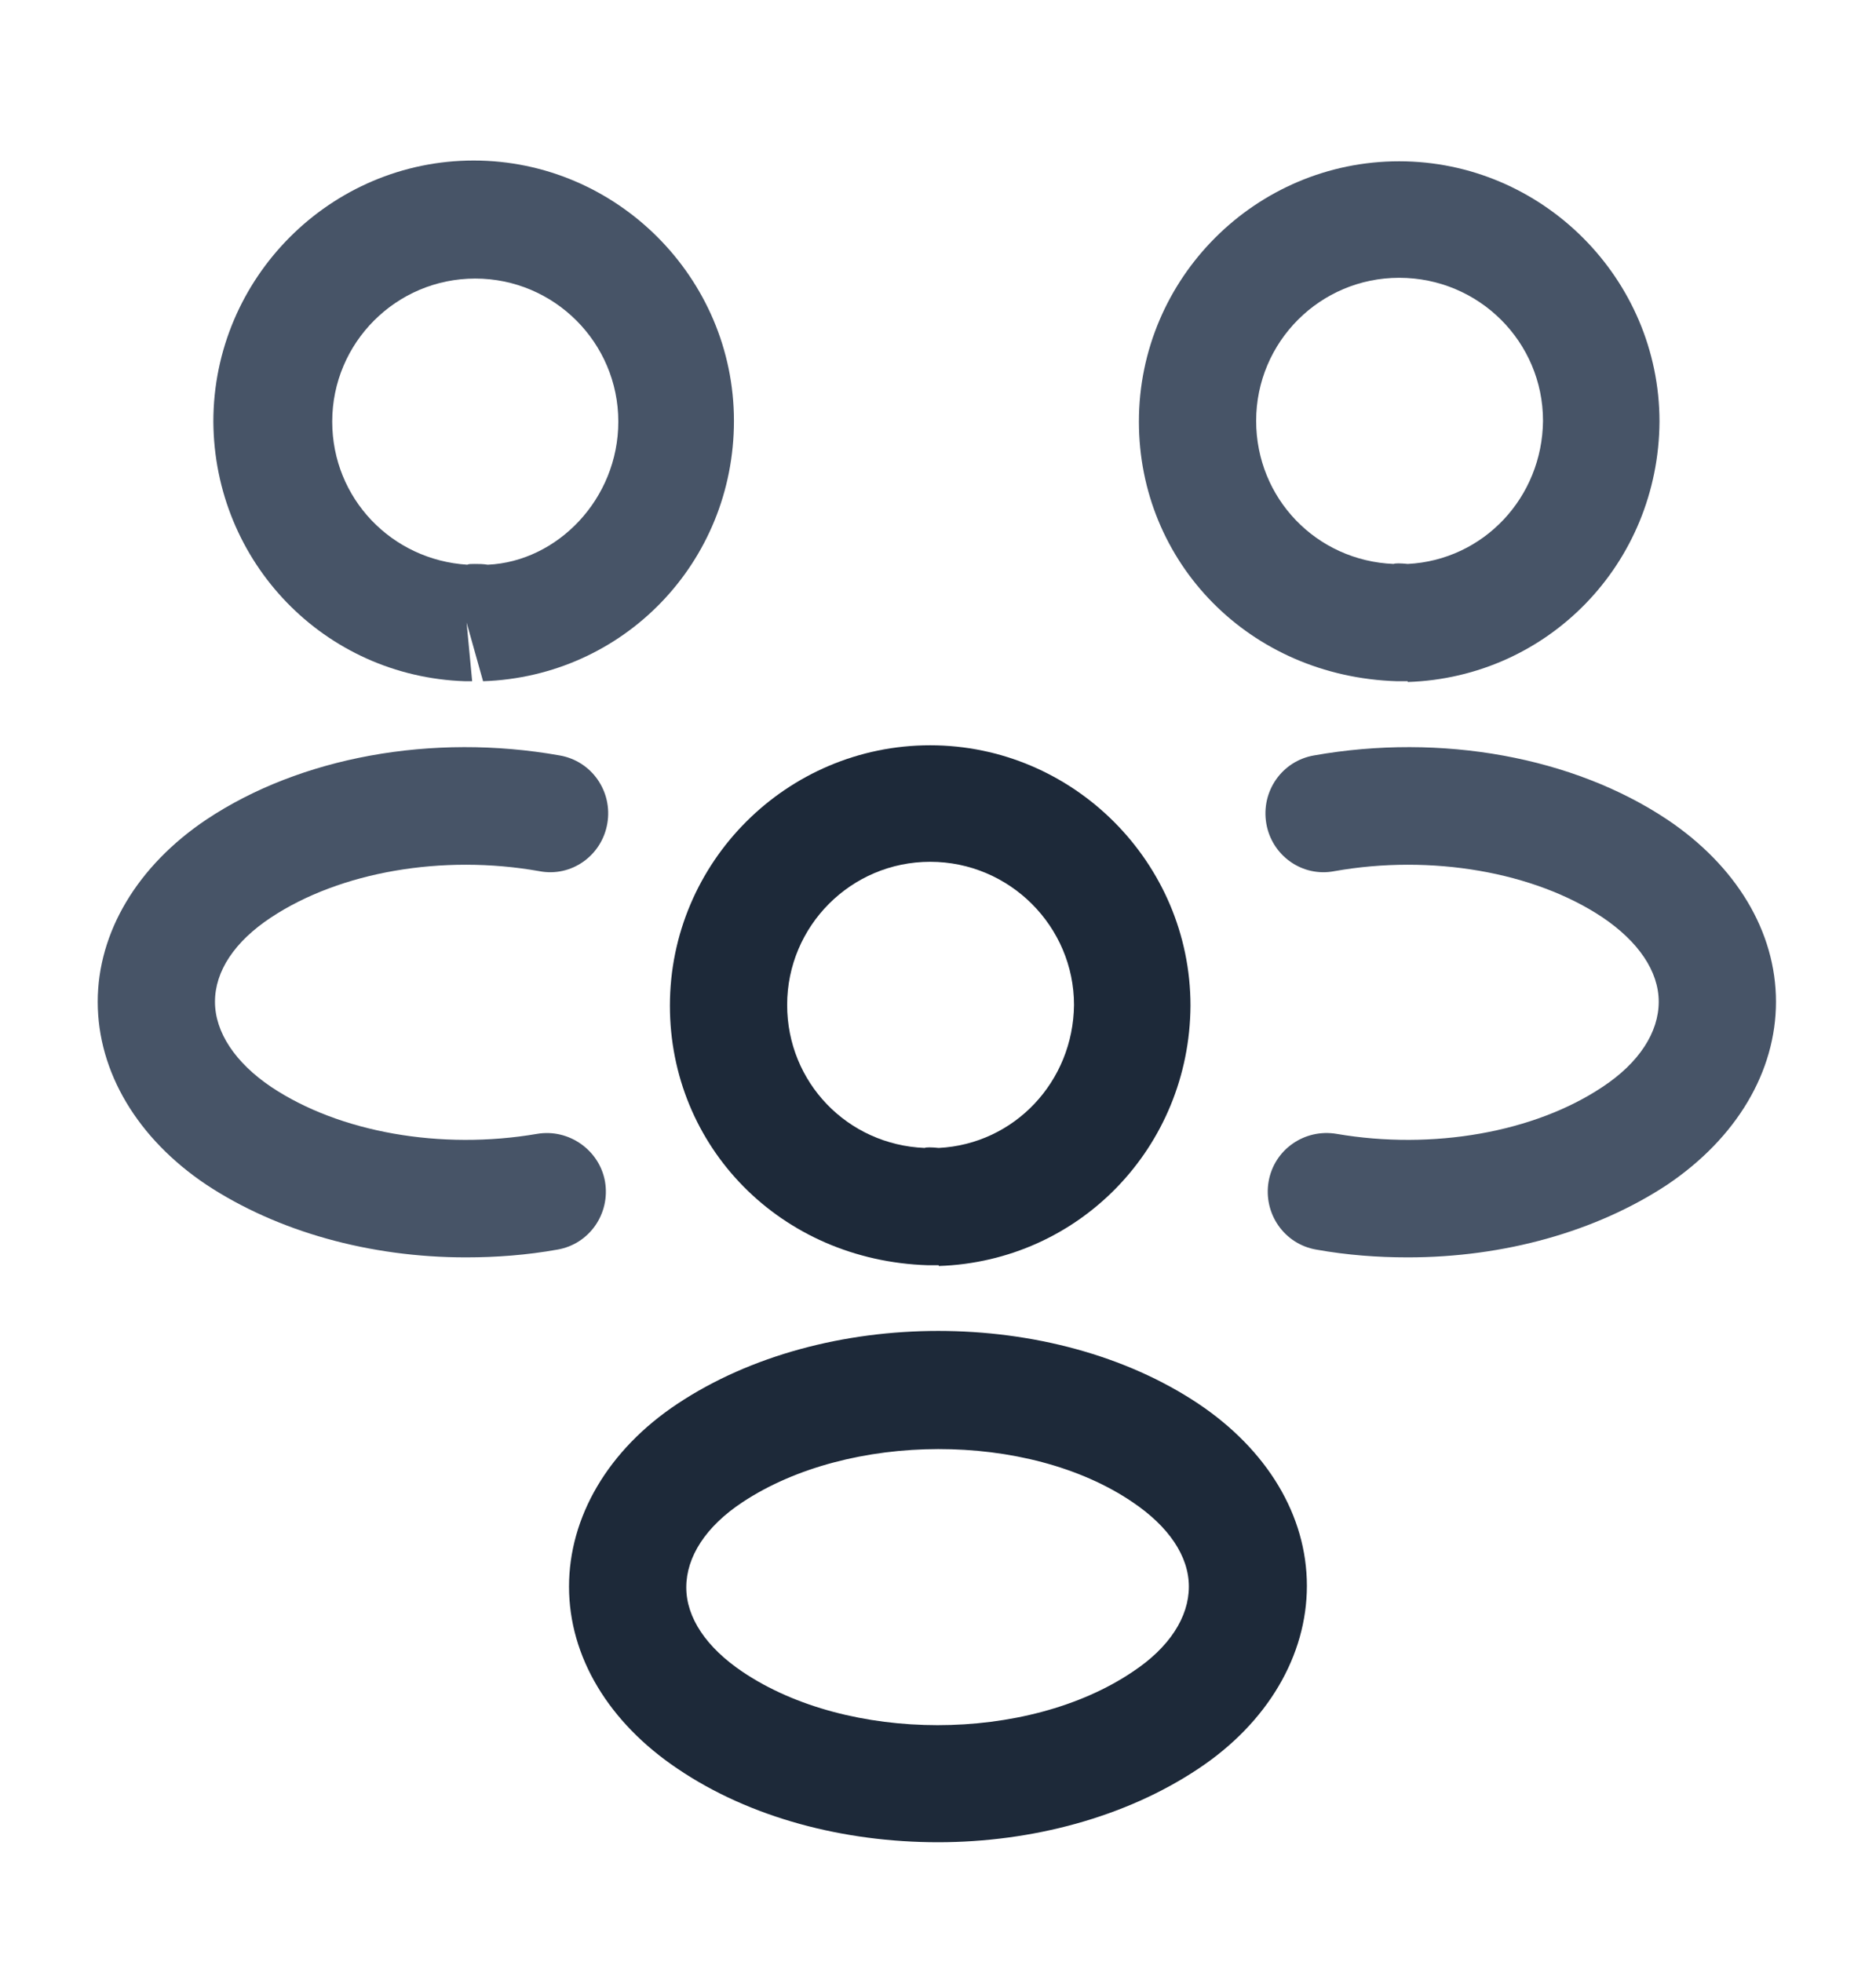
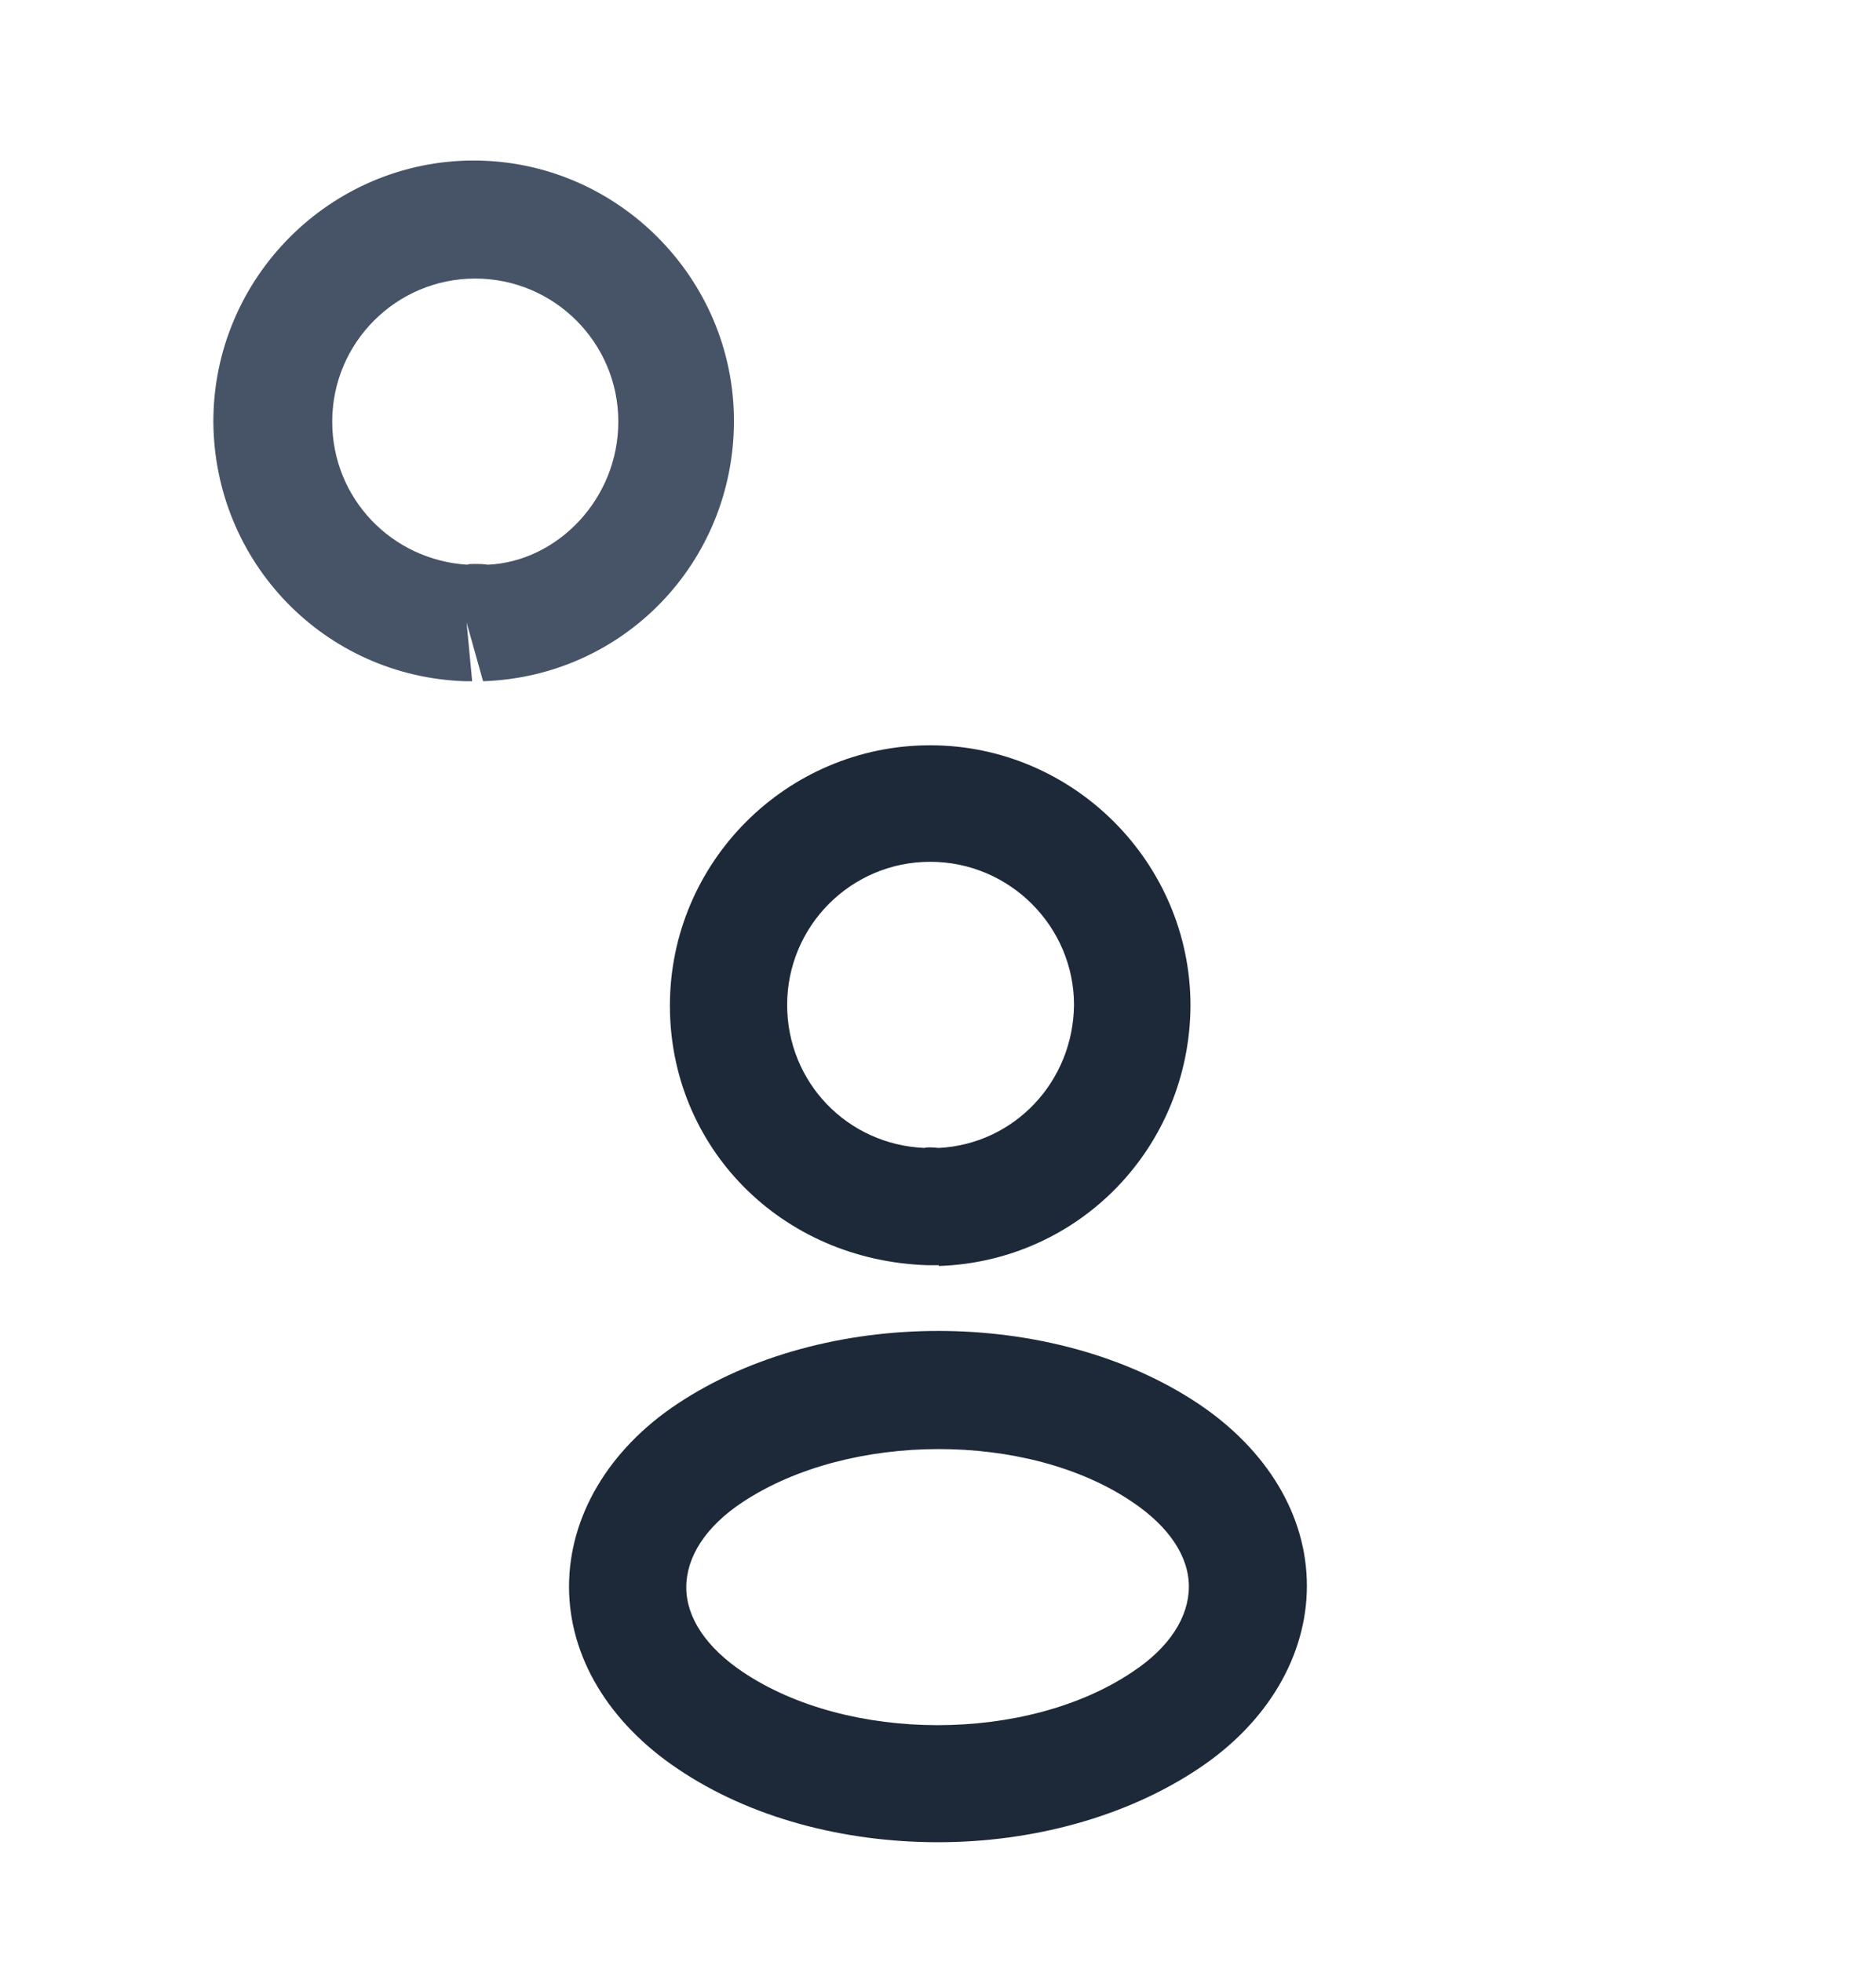
<svg xmlns="http://www.w3.org/2000/svg" width="22" height="23" viewBox="0 0 22 23" fill="none">
-   <path d="M16.5 7.987C16.472 7.987 16.454 7.987 16.427 7.987H16.381C14.648 7.932 13.356 6.593 13.356 4.943C13.356 3.257 14.731 1.891 16.408 1.891C18.086 1.891 19.461 3.266 19.461 4.943C19.451 6.603 18.159 7.941 16.509 7.996C16.509 7.987 16.509 7.987 16.5 7.987ZM16.408 3.257C15.482 3.257 14.731 4.008 14.731 4.934C14.731 5.842 15.437 6.575 16.344 6.612C16.353 6.603 16.427 6.603 16.509 6.612C17.398 6.566 18.086 5.833 18.095 4.934C18.095 4.008 17.343 3.257 16.408 3.257Z" fill="#475467" />
-   <path d="M16.509 14.742C16.152 14.742 15.794 14.715 15.437 14.651C15.061 14.587 14.813 14.229 14.877 13.853C14.942 13.477 15.299 13.23 15.675 13.294C16.802 13.487 17.994 13.276 18.792 12.744C19.223 12.46 19.452 12.102 19.452 11.745C19.452 11.387 19.213 11.039 18.792 10.755C17.994 10.223 16.784 10.012 15.648 10.214C15.272 10.287 14.914 10.031 14.85 9.655C14.786 9.279 15.033 8.922 15.409 8.857C16.903 8.592 18.453 8.876 19.552 9.609C20.359 10.15 20.827 10.92 20.827 11.745C20.827 12.561 20.368 13.34 19.552 13.89C18.718 14.44 17.637 14.742 16.509 14.742Z" fill="#475467" />
  <path d="M5.472 7.987C5.463 7.987 5.454 7.987 5.454 7.987C3.804 7.932 2.512 6.593 2.502 4.943C2.502 3.257 3.877 1.882 5.555 1.882C7.232 1.882 8.607 3.257 8.607 4.934C8.607 6.593 7.315 7.932 5.665 7.987L5.472 7.299L5.537 7.987C5.518 7.987 5.491 7.987 5.472 7.987ZM5.564 6.612C5.619 6.612 5.665 6.612 5.72 6.621C6.536 6.584 7.251 5.851 7.251 4.943C7.251 4.018 6.499 3.266 5.573 3.266C4.647 3.266 3.896 4.018 3.896 4.943C3.896 5.842 4.592 6.566 5.482 6.621C5.491 6.612 5.527 6.612 5.564 6.612Z" fill="#475467" />
-   <path d="M5.463 14.742C4.336 14.742 3.254 14.44 2.42 13.89C1.613 13.349 1.146 12.57 1.146 11.745C1.146 10.929 1.613 10.15 2.42 9.609C3.52 8.876 5.069 8.592 6.563 8.857C6.939 8.922 7.187 9.279 7.122 9.655C7.058 10.031 6.701 10.287 6.325 10.214C5.188 10.012 3.987 10.223 3.181 10.755C2.75 11.039 2.521 11.387 2.521 11.745C2.521 12.102 2.759 12.46 3.181 12.744C3.978 13.276 5.17 13.487 6.298 13.294C6.673 13.23 7.031 13.487 7.095 13.853C7.159 14.229 6.912 14.587 6.536 14.651C6.178 14.715 5.821 14.742 5.463 14.742Z" fill="#475467" />
  <path d="M11 14.834C10.972 14.834 10.954 14.834 10.927 14.834H10.881C9.148 14.779 7.856 13.441 7.856 11.791C7.856 10.104 9.231 8.738 10.908 8.738C12.586 8.738 13.961 10.113 13.961 11.791C13.951 13.45 12.659 14.788 11.009 14.843C11.009 14.834 11.009 14.834 11 14.834ZM10.908 10.104C9.982 10.104 9.231 10.856 9.231 11.782C9.231 12.689 9.937 13.422 10.844 13.459C10.853 13.45 10.927 13.45 11.009 13.459C11.898 13.413 12.586 12.68 12.595 11.782C12.595 10.865 11.843 10.104 10.908 10.104Z" fill="#1D2939" />
  <path d="M11 21.599C9.9 21.599 8.8 21.315 7.947 20.738C7.141 20.197 6.673 19.427 6.673 18.602C6.673 17.786 7.131 16.997 7.947 16.457C9.661 15.32 12.347 15.32 14.052 16.457C14.859 16.997 15.326 17.767 15.326 18.593C15.326 19.408 14.868 20.197 14.052 20.738C13.2 21.306 12.1 21.599 11 21.599ZM8.708 17.612C8.277 17.896 8.048 18.253 8.048 18.611C8.048 18.968 8.286 19.317 8.708 19.601C9.946 20.435 12.045 20.435 13.282 19.601C13.713 19.317 13.942 18.959 13.942 18.602C13.942 18.244 13.704 17.896 13.282 17.612C12.054 16.777 9.955 16.787 8.708 17.612Z" fill="#1D2939" />
</svg>